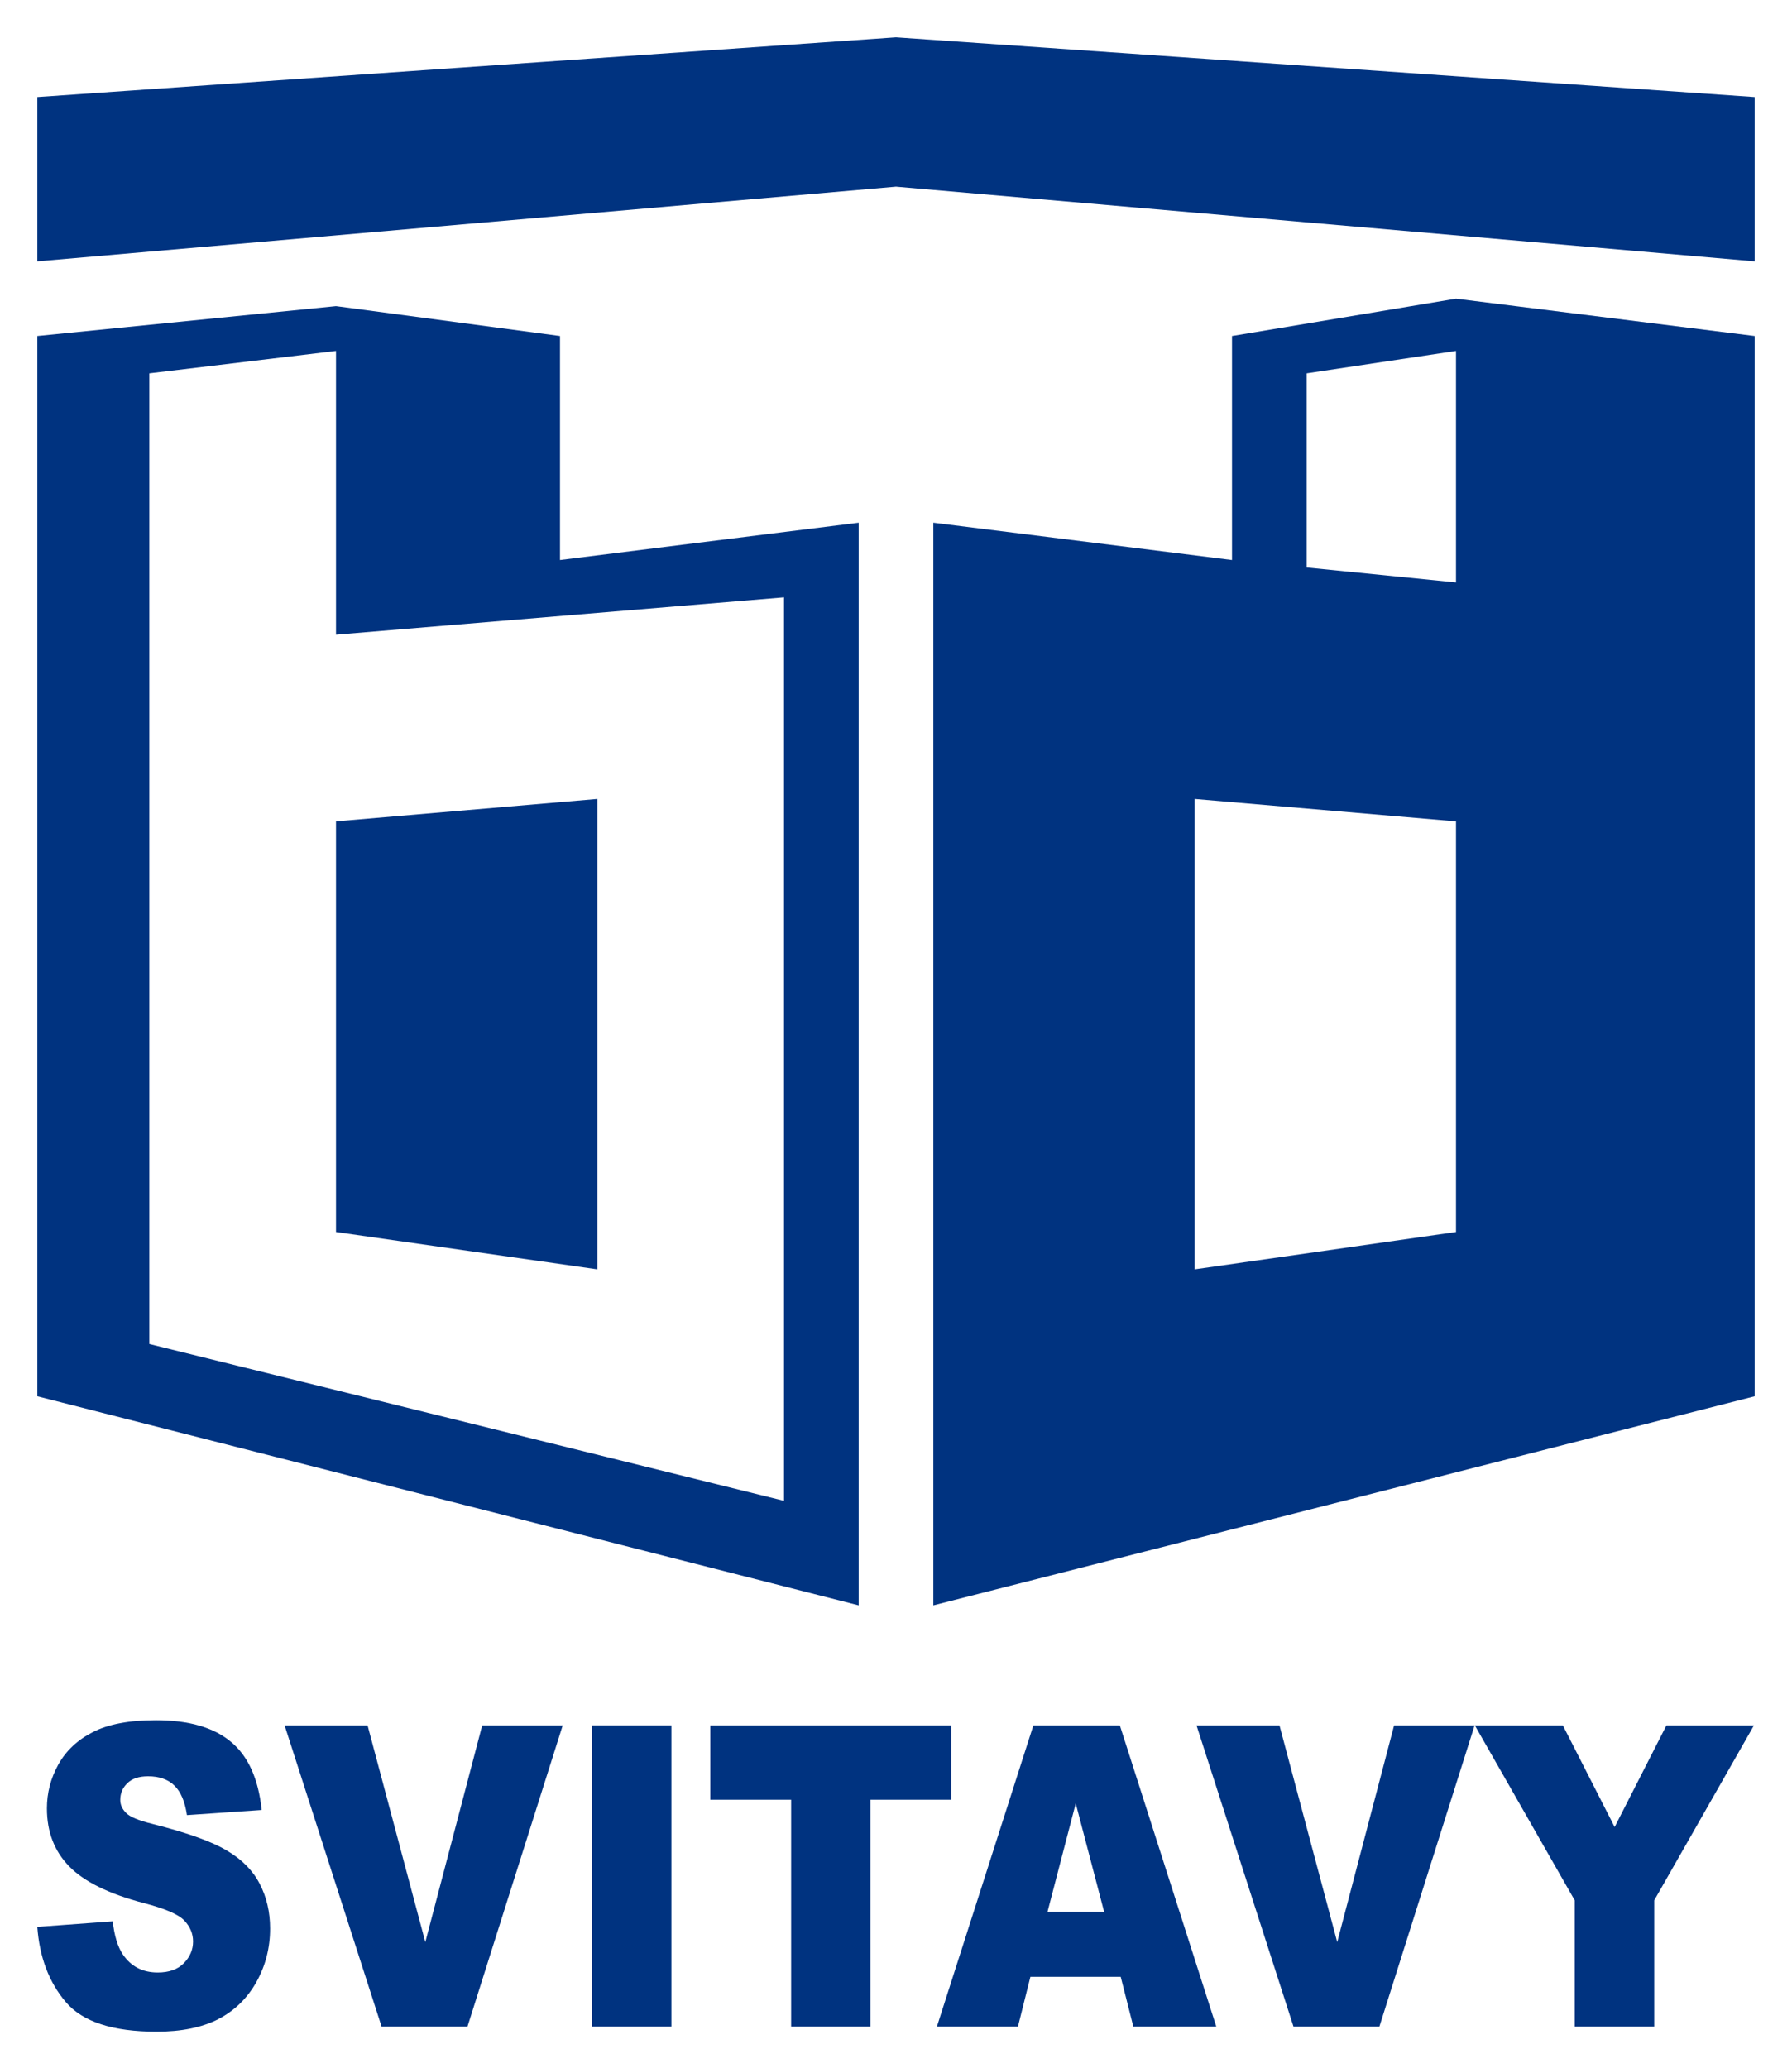
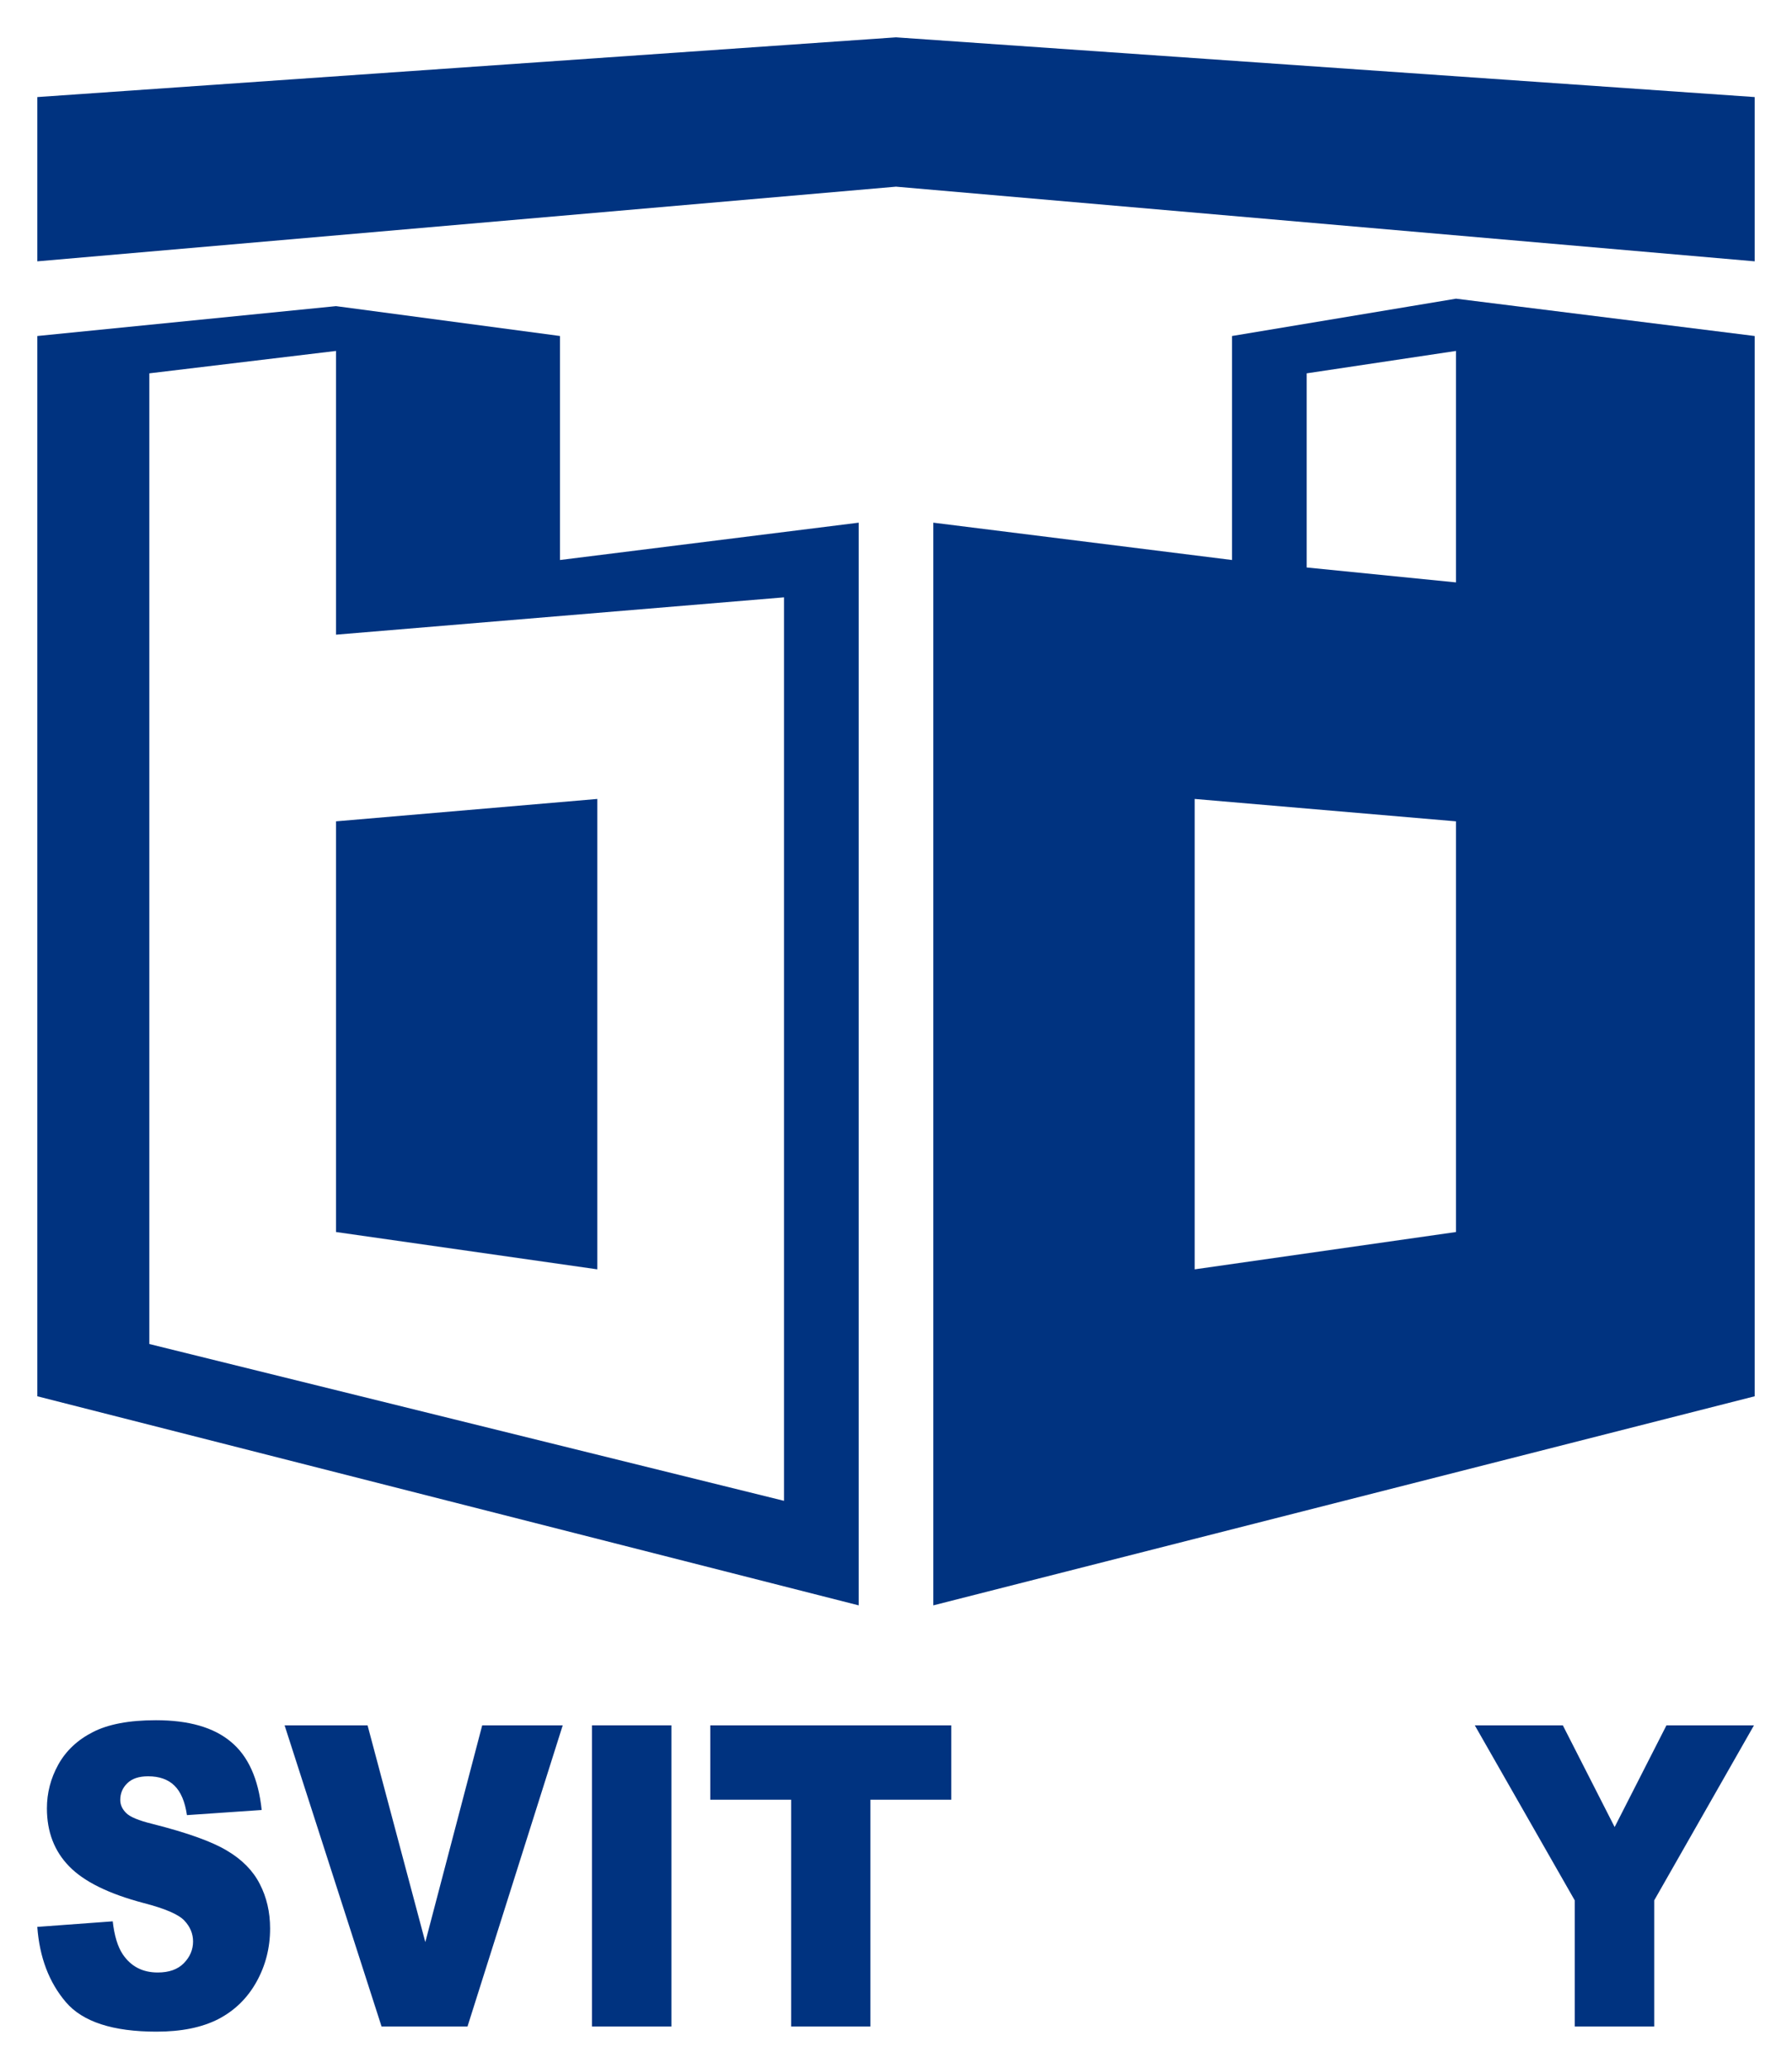
<svg xmlns="http://www.w3.org/2000/svg" xmlns:ns1="http://sodipodi.sourceforge.net/DTD/sodipodi-0.dtd" xmlns:ns2="http://www.inkscape.org/namespaces/inkscape" version="1.1" id="svg2" width="240" height="277" viewBox="0 0 240 277" ns1:docname="logo_blue2.svg" ns2:version="1.1.2 (b8e25be833, 2022-02-05)" ns2:export-filename="E:\materialy\bdsvitavy\bdsvitavy_new.png" ns2:export-xdpi="104" ns2:export-ydpi="104">
  <defs id="defs6" />
  <ns1:namedview id="namedview4" pagecolor="#505050" bordercolor="#eeeeee" borderopacity="1" ns2:pageshadow="0" ns2:pageopacity="0" ns2:pagecheckerboard="0" showgrid="true" fit-margin-top="5" fit-margin-left="5" fit-margin-right="5" fit-margin-bottom="5" ns2:zoom="1.349026" ns2:cx="107.85559" ns2:cy="178.64741" ns2:window-width="1920" ns2:window-height="1017" ns2:window-x="-8" ns2:window-y="-8" ns2:window-maximized="1" ns2:current-layer="g16015" showguides="true" ns2:guide-bbox="true" ns2:snap-intersection-paths="true" ns2:snap-grids="true" ns2:snap-bbox="true" ns2:snap-global="true" ns2:object-paths="false" ns2:snap-midpoints="false" ns2:snap-object-midpoints="true" guidetolerance="19.9" ns2:snap-to-guides="true" gridtolerance="10000" ns2:snap-nodes="true" ns2:object-nodes="true" ns2:snap-others="true" ns2:bbox-nodes="true" ns2:snap-bbox-midpoints="false">
    <ns2:grid type="xygrid" id="grid171" originx="-2.3036327e-07" originy="1.0658141e-14" />
    <ns1:guide position="120,297" orientation="1,0" id="guide192" />
    <ns1:guide position="120,272" orientation="0,-1" id="guide536" />
  </ns1:namedview>
  <g ns2:groupmode="layer" ns2:label="Image" id="g8" transform="translate(-10.5,-15.517)">
    <g id="g16015" style="fill:#5599ff">
      <g id="g1115" style="fill:#003380;fill-opacity:1">
        <path style="fill:#003380;fill-opacity:1" d="M 15.5,202.517 V 60.517 l 40,-4 30,4 v 30 l 40,-5 V 230.517 Z M 115.5,95.517 55.5,100.517 V 62.517 l -25,3 V 195.517 l 85,21 z M 55.5,180.517 v -55 l 35,-3 v 63 z m 80,-95 40,5 v -30 l 30,-5 40,5 V 202.517 l -110,28 z m 70,95 v -55 l -35,-3 v 63 z m 0,-118 -20,3 v 26 l 20,2 z m -190,-34 115,-8 115,8 v 22 l -115,-10 -115,10 z" id="path48" ns1:nodetypes="ccccccccccccccccccccccccccccccccccccccccccccc" />
        <g aria-label="SVITAVY" id="text2014" style="font-size:45.333px;line-height:1.25;fill:#003380;fill-opacity:1" transform="matrix(1.059,0,0,1.243,-0.921,-61.072)">
          <g id="g15417" style="fill:#003380;fill-opacity:1">
            <path d="m 15.5,269.228 9.54,-0.598 q 0.31,2.324 1.262,3.542 1.549,1.97 4.427,1.97 2.147,0 3.298,-0.996 1.173,-1.018 1.173,-2.346 0,-1.262 -1.107,-2.258 -1.107,-0.996 -5.135,-1.882 -6.596,-1.483 -9.408,-3.94 -2.833,-2.457 -2.833,-6.264 0,-2.501 1.439,-4.715 1.461,-2.236 4.361,-3.497 2.922,-1.284 7.991,-1.284 6.22,0 9.474,2.324 3.276,2.302 3.896,7.349 l -9.452,0.553 q -0.376,-2.191 -1.594,-3.188 -1.195,-0.996 -3.32,-0.996 -1.749,0 -2.634,0.753 -0.885,0.73 -0.885,1.793 0,0.775 0.73,1.395 0.708,0.642 3.365,1.195 6.574,1.417 9.408,2.878 2.855,1.439 4.139,3.586 1.306,2.147 1.306,4.803 0,3.121 -1.727,5.755 -1.727,2.634 -4.826,4.006 -3.099,1.35 -7.814,1.35 -8.279,0 -11.466,-3.187 -3.187,-3.188 -3.608,-8.102 z" style="font-weight:900;font-family:Arial;-inkscape-font-specification:'Arial Heavy';fill:#003380;fill-opacity:1" id="path14963" />
            <path d="m 46.777,247.513 h 10.492 l 7.305,23.353 7.194,-23.353 h 10.182 l -12.042,32.45 H 59.04 Z" style="font-weight:900;font-family:Arial;-inkscape-font-specification:'Arial Heavy';fill:#003380;fill-opacity:1" id="path14965" />
            <path d="m 85.647,247.513 h 10.049 v 32.45 H 85.647 Z" style="font-weight:900;font-family:Arial;-inkscape-font-specification:'Arial Heavy';fill:#003380;fill-opacity:1" id="path14967" />
            <path d="m 100.611,247.513 h 30.48 v 8.013 h -10.227 v 24.437 h -10.027 v -24.437 h -10.227 z" style="font-weight:900;font-family:Arial;-inkscape-font-specification:'Arial Heavy';fill:#003380;fill-opacity:1" id="path14969" />
-             <path d="m 152.518,274.607 h -11.422 l -1.572,5.357 h -10.249 l 12.197,-32.45 h 10.935 l 12.197,32.45 h -10.492 z m -2.103,-7.017 -3.586,-11.665 -3.564,11.665 z" style="font-weight:900;font-family:Arial;-inkscape-font-specification:'Arial Heavy';fill:#003380;fill-opacity:1" id="path14971" />
-             <path d="m 162.103,247.513 h 10.492 l 7.305,23.353 7.194,-23.353 h 10.182 l -12.042,32.45 h -10.868 z" style="font-weight:900;font-family:Arial;-inkscape-font-specification:'Arial Heavy';fill:#003380;fill-opacity:1" id="path14973" />
            <path d="m 197.298,247.513 h 11.134 l 6.552,10.957 6.552,-10.957 h 11.068 l -12.617,18.859 v 13.591 h -10.049 v -13.591 z" style="font-weight:900;font-family:Arial;-inkscape-font-specification:'Arial Heavy';fill:#003380;fill-opacity:1" id="path14975" />
          </g>
        </g>
      </g>
    </g>
  </g>
</svg>